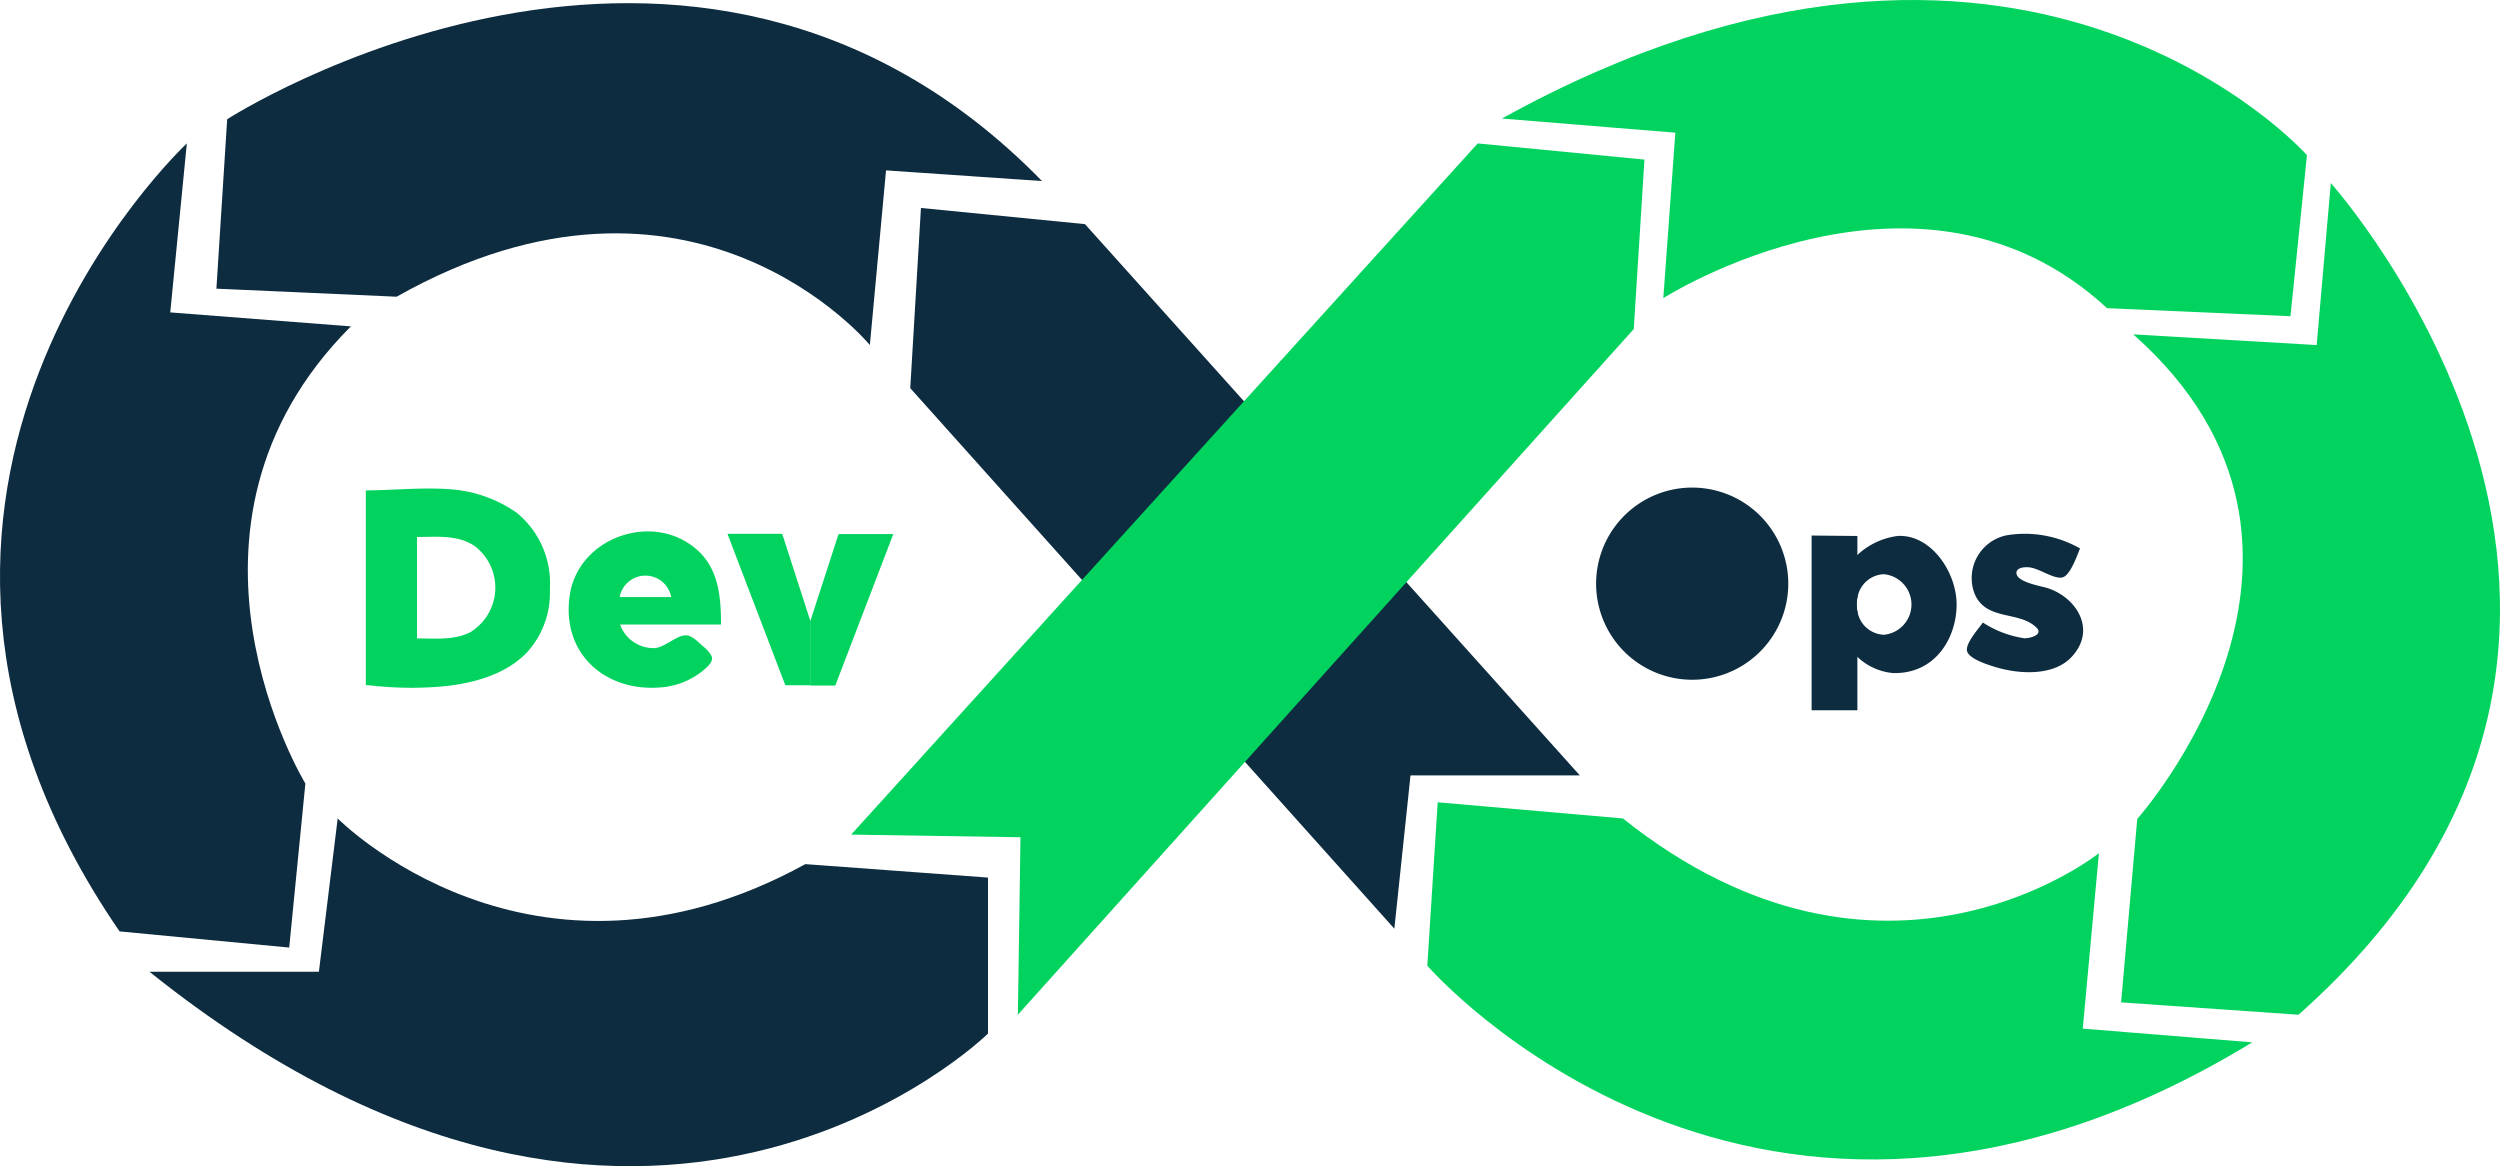
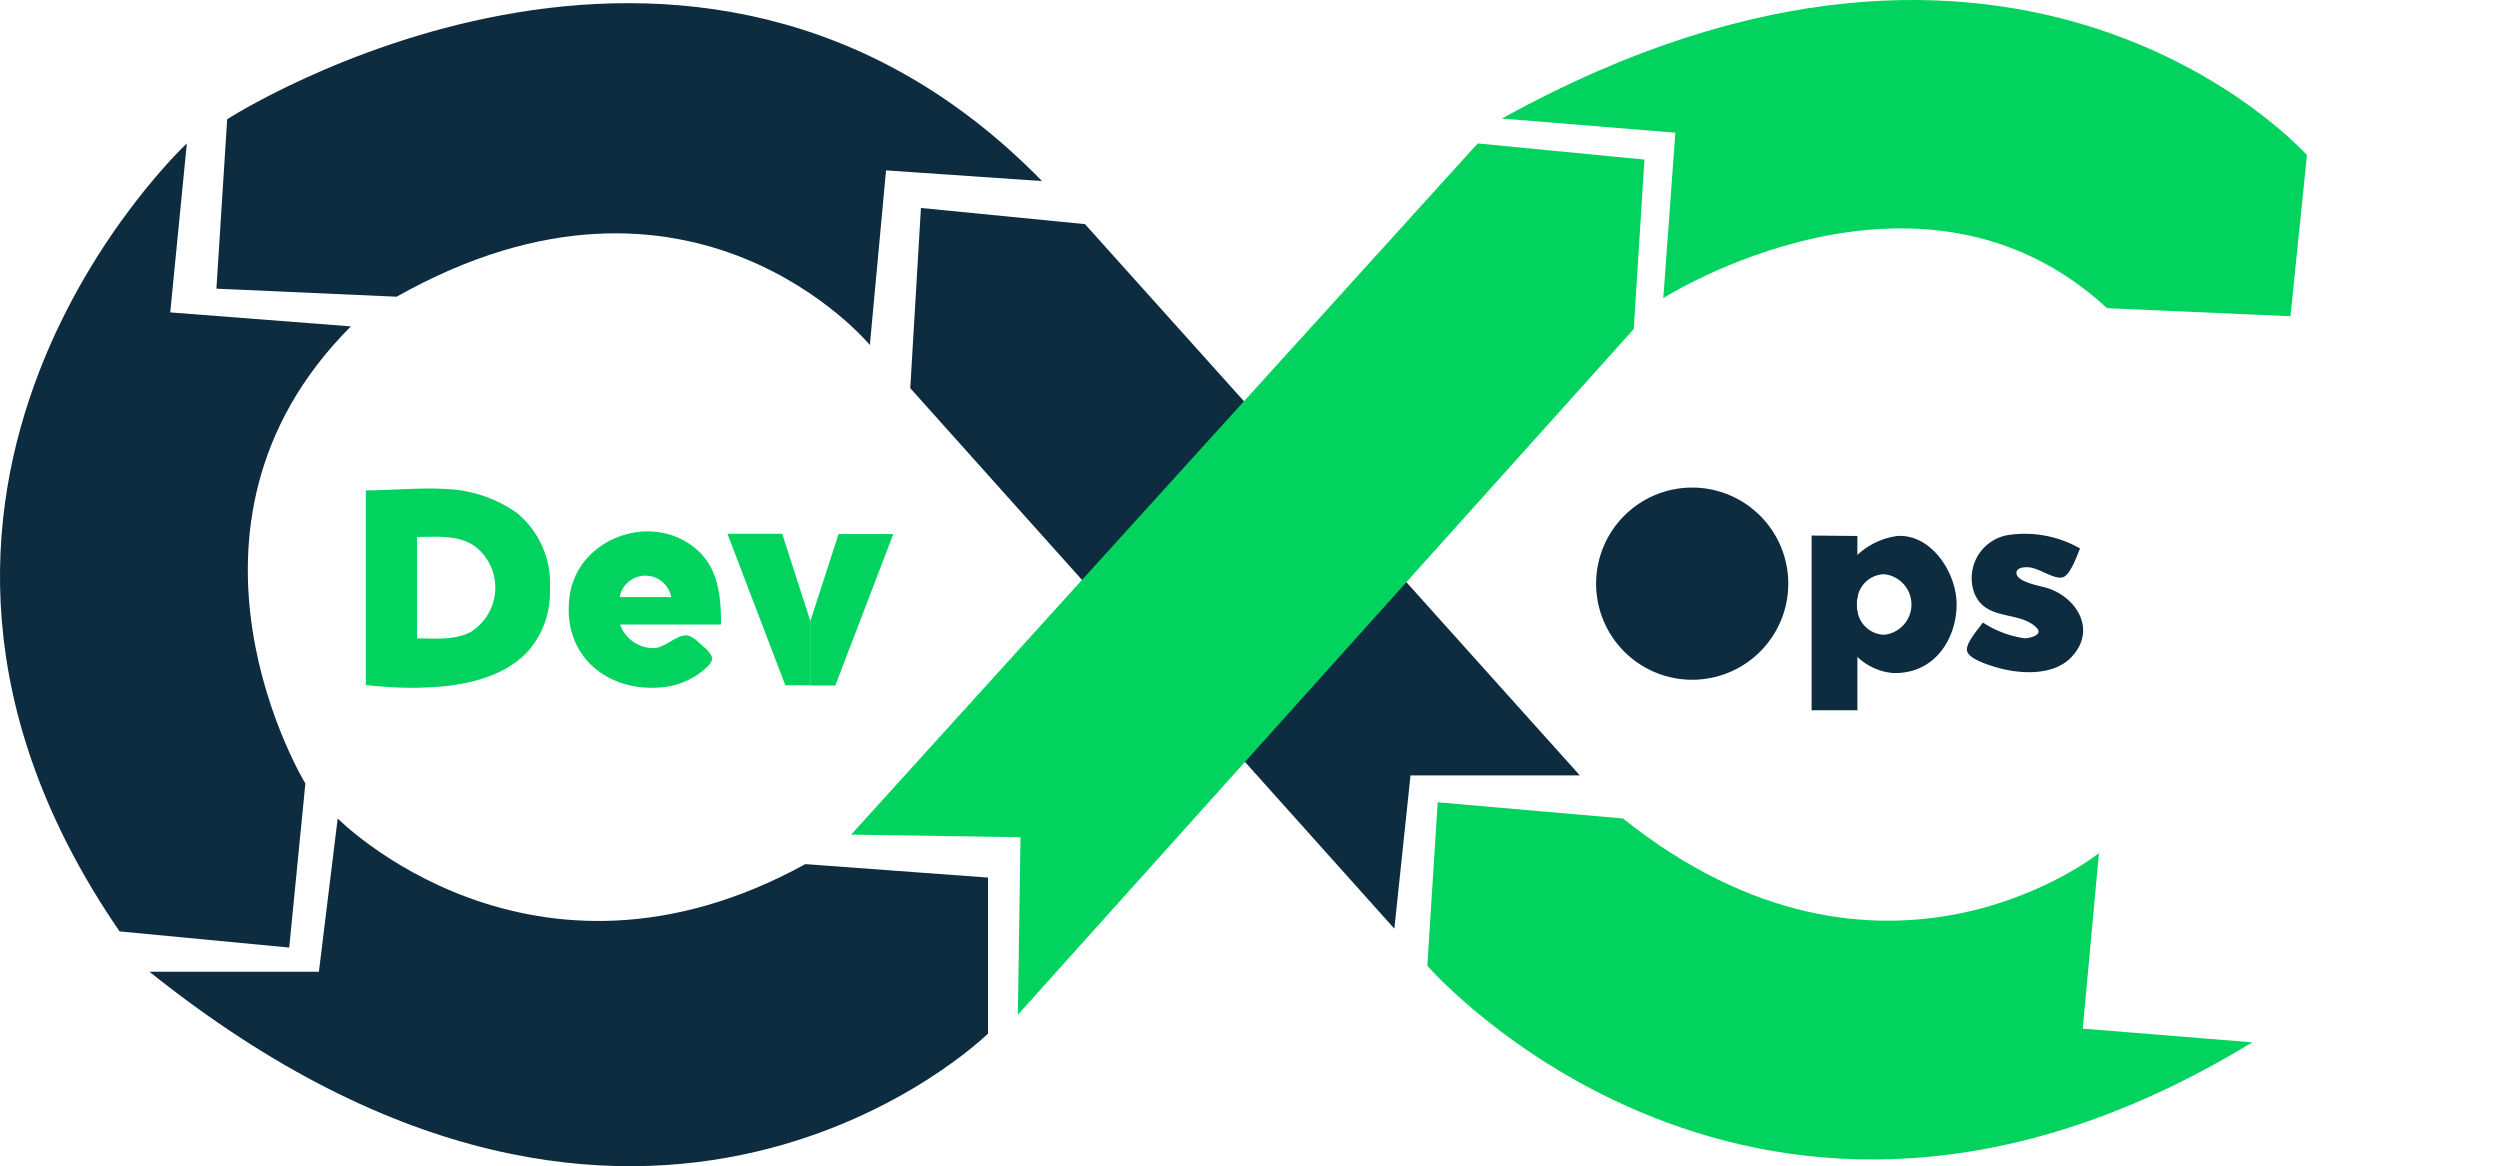
<svg xmlns="http://www.w3.org/2000/svg" width="210.545" height="98.217" viewBox="0 0 210.545 98.217">
  <g id="devops-2" transform="translate(-0.89 -77.24)">
    <g id="Group_25702" data-name="Group 25702" transform="translate(0.889 77.506)">
      <path id="Path_161248" data-name="Path 161248" d="M73.239,174.787l15.382,1.133v13.138S59.88,217.366,18,183.85H32.271l1.582-12.91s16.287,16.53,39.386,3.847Z" transform="translate(-5.413 -102.278)" fill="#0d2c40" />
      <path id="Path_161249" data-name="Path 161249" d="M16.625,93.66s-31.257,29.1-5.664,66.362l14.286,1.361,1.361-13.815s-13.131-21.517,3.833-38.5l-15.213-1.177Z" transform="translate(-0.889 -81.847)" fill="#0d2c40" />
      <path id="Path_161250" data-name="Path 161250" d="M26.575,87.377S65.563,62.241,95.2,92.585l-13.138-.9L80.7,106.393s-14.948-18.111-39.857-4.068l-15.176-.677Z" transform="translate(-7.441 -77.602)" fill="#0d2c40" />
      <path id="Path_161251" data-name="Path 161251" d="M105.1,116.226l.9-15.176,13.815,1.361,41.674,46.426H147.23l-1.361,12.91Z" transform="translate(-28.439 -83.801)" fill="#0d2c40" />
    </g>
    <g id="Group_25703" data-name="Group 25703" transform="translate(72.57 77.24)">
      <path id="Path_161252" data-name="Path 161252" d="M98.33,151.871,151.1,93.66l14.043,1.361-.9,14.271L112.373,167.04l.221-14.948Z" transform="translate(-98.33 -81.581)" fill="#02d35f" />
      <path id="Path_161253" data-name="Path 161253" d="M172.83,87.223l14.61,1.192-1.015,13.933s21.569-13.764,37.37.846l15.448.677,1.39-13.565S216.49,63.086,172.83,87.223Z" transform="translate(-118.025 -77.24)" fill="#02d35f" />
-       <path id="Path_161254" data-name="Path 161254" d="M244.743,110.941l15.448.9L261.383,98.2s33.8,37.657-2.722,70.04L243.72,167.2l1.361-15.448s20.215-22.635-.338-40.813Z" transform="translate(-136.766 -82.781)" fill="#02d35f" />
      <path id="Path_161255" data-name="Path 161255" d="M180.768,170.451l-15.6-1.361-.875,13.764s27.689,31.934,69.473,6.452l-14.271-1.155,1.361-14.779S202.675,187.944,180.768,170.451Z" transform="translate(-115.768 -101.522)" fill="#02d35f" />
    </g>
    <path id="Path_161256" data-name="Path 161256" d="M212.145,138.587v5.149a2.773,2.773,0,0,0-.066.611,2.84,2.84,0,0,0,.066.618v8.3H208.29V138.55Z" transform="translate(-54.83 -16.208)" fill="#0d2c40" />
    <path id="Path_161257" data-name="Path 161257" d="M209.014,137.135a6.12,6.12,0,0,0-3.391,1.6,5.885,5.885,0,0,0-2.258,4.171,6.275,6.275,0,0,0,2.258,4.414,5,5,0,0,0,3.009,1.361c3.583.088,5.348-2.994,5.348-5.767S211.787,136.974,209.014,137.135Zm-1.17,8.32a2.347,2.347,0,0,1-2.207-1.935,2.838,2.838,0,0,1-.066-.618,2.773,2.773,0,0,1,.066-.611,2.347,2.347,0,0,1,2.207-1.935,2.56,2.56,0,0,1,0,5.1Zm13.8-3.928c-.559-.177-2.626-.5-2.626-1.28,0-.441.633-.493.942-.478.883,0,2.207,1.052,2.943.853.655-.169,1.229-1.861,1.471-2.435a9.394,9.394,0,0,0-6.135-1.118,3.678,3.678,0,0,0-2.773,4.855c.934,2.42,3.8,1.471,5.252,2.943.6.618-.633.9-1.037.883a8.717,8.717,0,0,1-3.487-1.324c-.36.515-1.471,1.743-1.339,2.383s1.6,1.118,2.207,1.309c2.045.662,5.2.912,6.738-.949C225.72,144.933,224.043,142.307,221.645,141.527Zm-29.933-8.467a8.092,8.092,0,1,0,8.092,8.092A8.092,8.092,0,0,0,191.712,133.06Zm0,12.219a4.176,4.176,0,1,0-.007,0Z" transform="translate(-48.308 -14.757)" fill="#0d2c40" />
    <path id="Path_161258" data-name="Path 161258" d="M77.838,136.98H73.225L78.1,149.736h2.1V144.3Zm4.745.022h4.612L82.31,149.758h-2.1v-5.436Zm-27.138-1.817a11.1,11.1,0,0,0-5.223-1.927c-2.486-.235-5.149.066-7.452.066v16.4h.11c.441.051.883.1,1.331.125a29.226,29.226,0,0,0,5.311-.044c3.377-.375,5.547-1.471,6.878-2.9a7.437,7.437,0,0,0,1.876-4.811v-.6a7.643,7.643,0,0,0-2.832-6.312ZM51.693,145.2c-1.39.78-3.082.589-4.612.589v-8.541c1.626,0,3.457-.213,4.885.787a4.392,4.392,0,0,1-.294,7.165Zm19.509,1.28c-.375-.316-.853-.853-1.361-.942-.809-.11-1.817.978-2.714,1.067a2.984,2.984,0,0,1-2.943-1.986h8.5c0-2.354-.2-4.833-2.207-6.452-3.73-3.046-9.85-.794-10.534,4.009-.736,5.061,3.244,8.327,8.092,7.695a6.356,6.356,0,0,0,3.252-1.471c.331-.294.817-.7.574-1.177a2.736,2.736,0,0,0-.662-.743Zm-2.714-4.171h-4.34a2.207,2.207,0,0,1,4.34,0Z" transform="translate(-11.072 -14.785)" fill="#02d35f" />
  </g>
</svg>